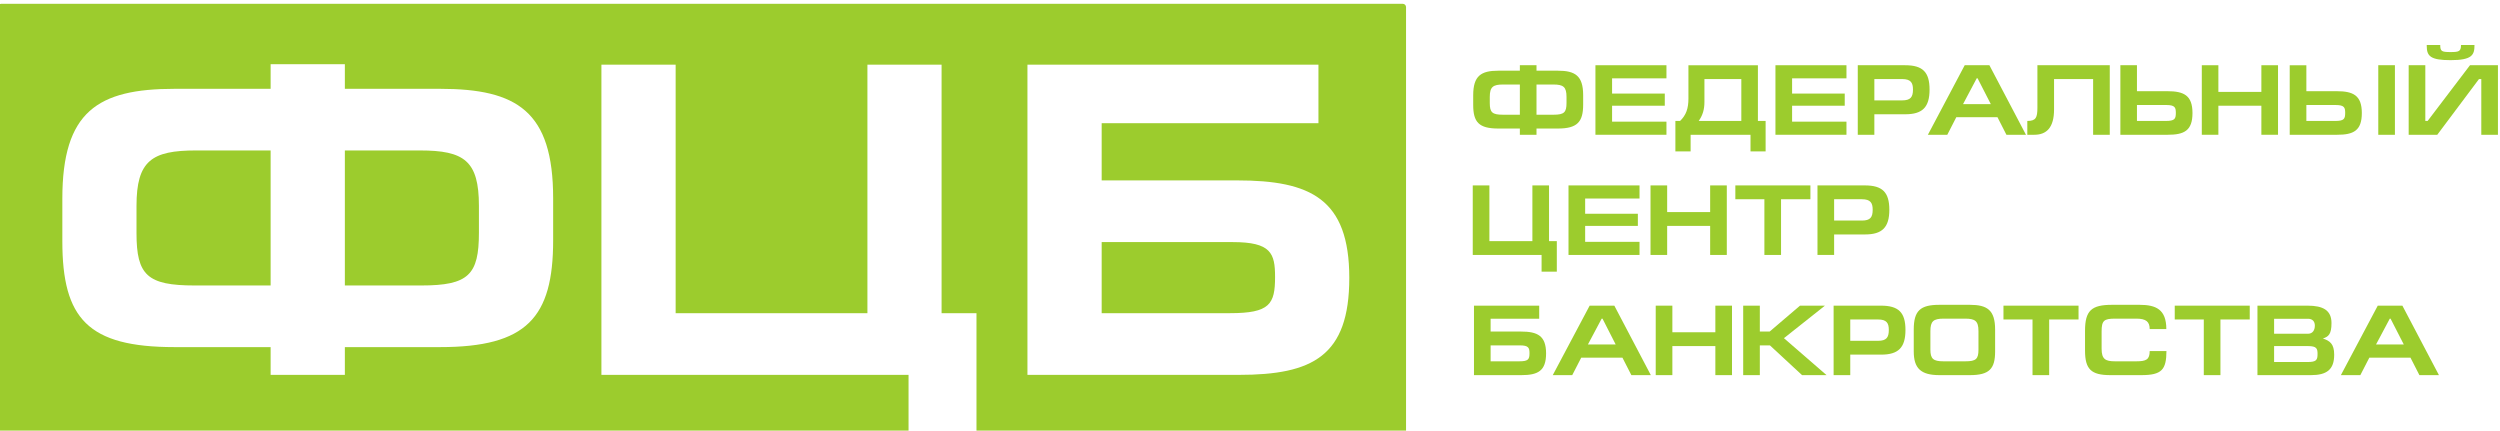
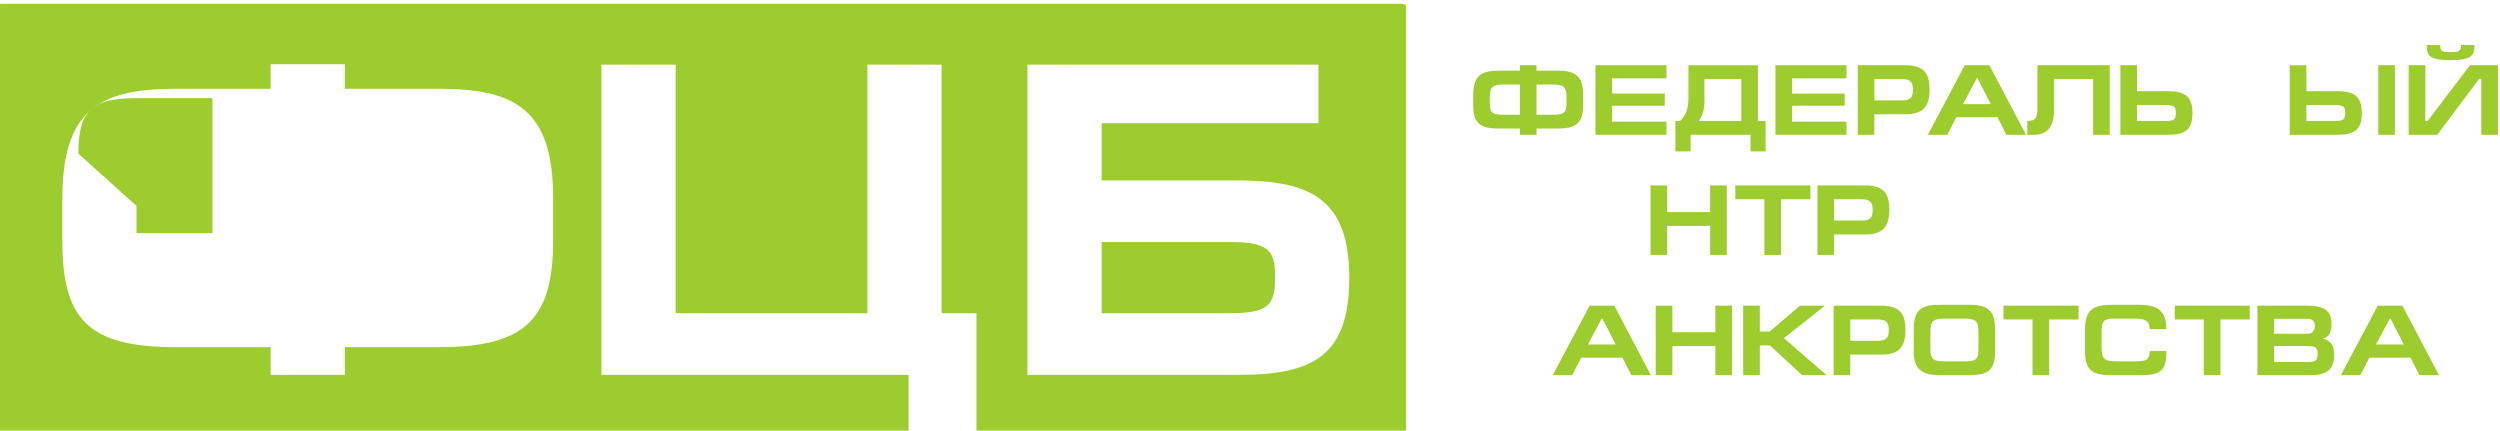
<svg xmlns="http://www.w3.org/2000/svg" xml:space="preserve" width="389px" height="67px" style="shape-rendering:geometricPrecision; text-rendering:geometricPrecision; image-rendering:optimizeQuality; fill-rule:evenodd; clip-rule:evenodd" viewBox="0 0 389 66.88">
  <defs>
    <style type="text/css">  .fil0 {fill:#9CCC2D;fill-rule:nonzero}  </style>
  </defs>
  <g id="Слой_x0020_1">
    <g id="_2100863477600">
-       <path class="fil0" d="M65.34 23.35l-11.68 0 0 21.01 11.89 0c7.37,0 8.97,-1.67 8.97,-8.21l0 -4.17c0,-7.03 -2.29,-8.63 -9.18,-8.63z" />
-       <path class="fil0" d="M21.24 31.98l0 4.24c0,6.54 1.68,8.14 9.05,8.14l11.82 0 0 -21.01 -11.61 0c-6.89,0 -9.26,1.6 -9.26,8.63z" />
+       <path class="fil0" d="M21.24 31.98l0 4.24l11.82 0 0 -21.01 -11.61 0c-6.89,0 -9.26,1.6 -9.26,8.63z" />
      <path class="fil0" d="M191.8 37.61l-20.38 0 0 11.06 19.96 0c6.19,0 7.02,-1.39 7.02,-5.63 0,-3.69 -0.62,-5.43 -6.6,-5.43z" />
      <path class="fil0" d="M192.77 58.27l-32.9 0 0 -48.27 45.28 0 0 9.11 -33.73 0 0 8.9 21.07 0c11.41,0 17.46,2.85 17.46,15.17 0,12.17 -5.71,15.09 -17.18,15.09zm-106.7 -20.94c0,12.03 -4.11,16.62 -17.6,16.62l-14.81 0 0 4.32 -11.55 0 0 -4.32 -14.95 0c-13.5,0 -17.46,-4.45 -17.46,-16.48l0 -6.61c0,-13.56 5.49,-17.1 17.46,-17.1l14.95 0 0 -3.83 11.55 0 0 3.83 14.81 0c11.96,0 17.6,3.47 17.6,17.03l0 6.54zm132.2 -36.8l-218.08 0c-0.28,0 -0.51,0.23 -0.51,0.51l0 65.86c0,0.28 0.23,0.51 0.51,0.51l141.18 0 0 -9.14 -47.79 0 0 -48.27 11.55 0 0 38.67 29.84 0 0 -38.67 11.54 0 0 38.67 5.43 0 0 18.74 66.33 0c0.28,0 0.51,-0.23 0.51,-0.51l0 -65.86c0,-0.28 -0.23,-0.51 -0.51,-0.51z" />
      <path class="fil0" d="M239.08 17.79l2.66 0c1.65,0 2.01,-0.37 2.01,-1.84l0 -0.93c0,-1.58 -0.51,-1.93 -2.05,-1.93l-2.62 0 0 4.7zm-5.19 -4.7c-1.55,0 -2.08,0.35 -2.08,1.93l0 0.95c0,1.46 0.38,1.82 2.03,1.82l2.65 0 0 -4.7 -2.6 0zm5.19 -3.01l0 0.86 3.32 0c2.68,0 3.94,0.77 3.94,3.81l0 1.47c0,2.7 -0.92,3.72 -3.94,3.72l-3.32 0 0 0.97 -2.59 0 0 -0.97 -3.35 0c-3.03,0 -3.91,-0.99 -3.91,-3.69l0 -1.48c0,-3.04 1.23,-3.83 3.91,-3.83l3.35 0 0 -0.86 2.59 0z" />
      <polygon class="fil0" points="248.25,10.09 259.3,10.09 259.3,12.13 250.84,12.13 250.84,14.5 259.04,14.5 259.04,16.39 250.84,16.39 250.84,18.87 259.3,18.87 259.3,20.91 248.25,20.91 " />
      <path class="fil0" d="M270.95 12.24l-5.74 0 0 3.56c0,1.18 -0.27,2.07 -0.89,2.96l6.63 0 0 -6.52zm-8.23 3.03l0 -5.18 10.81 0 0 8.67 1.2 0 0 4.74 -2.35 0 0 -2.59 -9.32 0 0 2.59 -2.37 0 0 -4.74 0.73 0c0.95,-0.92 1.3,-1.95 1.3,-3.49z" />
      <polygon class="fil0" points="276.26,10.09 287.31,10.09 287.31,12.13 278.85,12.13 278.85,14.5 287.04,14.5 287.04,16.39 278.85,16.39 278.85,18.87 287.31,18.87 287.31,20.91 276.26,20.91 " />
      <path class="fil0" d="M291.65 15.56l4.32 0c1.31,0 1.69,-0.51 1.69,-1.68 0,-1.06 -0.33,-1.64 -1.69,-1.64l-4.32 0 0 3.32zm0 5.35l-2.58 0 0 -10.82 7.37 0c2.73,0 3.8,1.06 3.8,3.79 0,2.74 -1.1,3.84 -3.77,3.84l-4.82 0 0 3.19z" />
      <path class="fil0" d="M309.77 16.14l-2.06 -4.02 -0.13 0 -2.13 4.02 4.32 0zm-9.79 4.77l5.73 -10.82 3.84 0 5.69 10.82 -3.04 0 -1.39 -2.73 -6.41 0 -1.4 2.73 -3.02 0z" />
      <path class="fil0" d="M328.28 10.09l0 10.82 -2.59 0 0 -8.67 -6.08 0 0 4.74c0,2.78 -1.14,3.93 -3.07,3.93l-1.09 0 0 -2.15c1.33,0 1.57,-0.5 1.57,-2.07l0 -6.6 11.26 0z" />
      <path class="fil0" d="M332.51 18.76l4.48 0c1.39,0 1.57,-0.31 1.57,-1.26 0,-0.83 -0.14,-1.22 -1.48,-1.22l-4.57 0 0 2.48zm0 -8.67l0 4.04 4.73 0c2.56,0 3.91,0.64 3.91,3.4 0,2.73 -1.28,3.38 -3.85,3.38l-7.37 0 0 -10.82 2.58 0z" />
-       <polygon class="fil0" points="345.18,14.24 351.87,14.24 351.87,10.09 354.46,10.09 354.46,20.91 351.87,20.91 351.87,16.39 345.18,16.39 345.18,20.91 342.6,20.91 342.6,10.09 345.18,10.09 " />
      <path class="fil0" d="M372.65 20.91l-2.59 0 0 -10.82 2.59 0 0 10.82zm-13.78 -2.15l4.47 0c1.39,0 1.57,-0.31 1.57,-1.26 0,-0.83 -0.14,-1.22 -1.48,-1.22l-4.56 0 0 2.48zm0 -8.67l0 4.04 4.72 0c2.56,0 3.91,0.64 3.91,3.4 0,2.73 -1.28,3.38 -3.85,3.38l-7.37 0 0 -10.82 2.59 0z" />
      <path class="fil0" d="M381.31 9.3c-3.12,0 -3.71,-0.62 -3.71,-2.22l0 -0.14 2.1 0c0,1 0.24,1.1 1.61,1.1 1.31,0 1.62,-0.1 1.62,-1.1l2.1 0c0,1.52 -0.32,2.36 -3.72,2.36zm-3.93 9.46l0.36 0 6.59 -8.67 4.35 0 0 10.82 -2.59 0 0 -8.67 -0.36 0 -6.49 8.67 -4.45 0 0 -10.82 2.59 0 0 8.67z" />
-       <polygon class="fil0" points="238.44,37.46 238.44,28.79 241.03,28.79 241.03,37.46 242.24,37.46 242.24,42.21 239.87,42.21 239.87,39.61 229.16,39.61 229.16,28.79 231.75,28.79 231.75,37.46 " />
-       <polygon class="fil0" points="244.06,28.79 255.11,28.79 255.11,30.83 246.65,30.83 246.65,33.2 254.85,33.2 254.85,35.09 246.65,35.09 246.65,37.57 255.11,37.57 255.11,39.61 244.06,39.61 " />
      <polygon class="fil0" points="259.41,32.94 266.1,32.94 266.1,28.79 268.69,28.79 268.69,39.61 266.1,39.61 266.1,35.09 259.41,35.09 259.41,39.61 256.82,39.61 256.82,28.79 259.41,28.79 " />
      <polygon class="fil0" points="281.7,28.79 281.7,30.94 277.13,30.94 277.13,39.61 274.54,39.61 274.54,30.94 270.02,30.94 270.02,28.79 " />
      <path class="fil0" d="M285.39 34.26l4.32 0c1.31,0 1.68,-0.51 1.68,-1.68 0,-1.06 -0.33,-1.64 -1.68,-1.64l-4.32 0 0 3.32zm0 5.35l-2.59 0 0 -10.82 7.38 0c2.72,0 3.8,1.06 3.8,3.79 0,2.74 -1.11,3.84 -3.77,3.84l-4.82 0 0 3.19z" />
-       <path class="fil0" d="M231.94 56.16l4.47 0c1.39,0 1.58,-0.31 1.58,-1.26 0,-0.83 -0.14,-1.22 -1.49,-1.22l-4.56 0 0 2.48zm7.56 -8.66l0 2.04 -7.56 0 0 1.99 4.72 0c2.56,0 3.91,0.64 3.91,3.4 0,2.73 -1.27,3.38 -3.85,3.38l-7.37 0 0 -10.81 10.15 0z" />
      <path class="fil0" d="M251.4 53.54l-2.05 -4.02 -0.13 0 -2.14 4.02 4.32 0zm-9.79 4.77l5.74 -10.81 3.84 0 5.68 10.81 -3.03 0 -1.39 -2.72 -6.41 0 -1.4 2.72 -3.03 0z" />
      <polygon class="fil0" points="260.22,51.64 266.91,51.64 266.91,47.5 269.5,47.5 269.5,58.31 266.91,58.31 266.91,53.79 260.22,53.79 260.22,58.31 257.63,58.31 257.63,47.5 260.22,47.5 " />
      <polygon class="fil0" points="273.83,51.53 275.36,51.53 280.08,47.5 283.96,47.5 277.58,52.56 284.21,58.31 280.4,58.31 275.4,53.68 273.83,53.68 273.83,58.31 271.24,58.31 271.24,47.5 273.83,47.5 " />
      <path class="fil0" d="M287.9 52.97l4.32 0c1.31,0 1.68,-0.52 1.68,-1.69 0,-1.06 -0.33,-1.63 -1.68,-1.63l-4.32 0 0 3.32zm0 5.34l-2.59 0 0 -10.81 7.38 0c2.72,0 3.8,1.05 3.8,3.78 0,2.75 -1.11,3.84 -3.77,3.84l-4.82 0 0 3.19z" />
      <path class="fil0" d="M302.39 56.16l3.43 0c1.65,0 2.03,-0.36 2.03,-1.82l0 -2.89c0,-1.57 -0.53,-1.93 -2.08,-1.93l-3.33 0c-1.62,0 -2.07,0.41 -2.07,1.95l0 2.88c0,1.42 0.45,1.81 2.02,1.81zm4.13 2.15l-4.75 0c-2.9,0 -3.99,-1.07 -3.99,-3.69l0 -3.4c0,-2.96 1.04,-3.85 3.99,-3.85l4.75 0c2.68,0 3.92,0.81 3.92,3.85l0 3.4c0,2.7 -0.89,3.69 -3.92,3.69z" />
      <polygon class="fil0" points="323.42,47.5 323.42,49.65 318.85,49.65 318.85,58.31 316.26,58.31 316.26,49.65 311.74,49.65 311.74,47.5 " />
      <path class="fil0" d="M337.1 54.57c-0.02,2.89 -0.72,3.74 -3.91,3.74l-4.82 0c-2.99,0 -3.94,-0.92 -3.94,-3.82l0 -3.07c0,-3.16 1.01,-4.05 4.19,-4.05l4.3 0c2.56,0 4.16,0.73 4.16,3.77l-2.59 0c0,-1.14 -0.57,-1.62 -2.07,-1.62l-3.32 0c-1.73,0 -2.09,0.3 -2.09,2l0 2.68c0,1.65 0.61,1.96 2.09,1.96l3.32 0c1.54,0 2.07,-0.28 2.07,-1.59l2.61 0z" />
      <polygon class="fil0" points="350.06,47.5 350.06,49.65 345.5,49.65 345.5,58.31 342.91,58.31 342.91,49.65 338.39,49.65 338.39,47.5 " />
      <path class="fil0" d="M353.85 56.27l5.19 0c1.39,0 1.57,-0.31 1.57,-1.26 0,-0.83 -0.14,-1.22 -1.48,-1.22l-5.28 0 0 2.48zm0 -4.4l5.28 0c0.7,0 1.06,-0.54 1.06,-1.26 0,-0.65 -0.36,-1.07 -1.07,-1.07l-5.27 0 0 2.33zm-2.59 -4.37l7.8 0c2.4,0 3.72,0.71 3.72,2.71 0,1.74 -0.47,2.12 -1.34,2.4 1.07,0.36 1.76,0.82 1.76,2.52 0,2.33 -1.17,3.18 -3.62,3.18l-8.32 0 0 -10.81z" />
      <path class="fil0" d="M374.03 53.54l-2.06 -4.02 -0.12 0 -2.14 4.02 4.32 0zm-9.79 4.77l5.74 -10.81 3.83 0 5.69 10.81 -3.04 0 -1.39 -2.72 -6.4 0 -1.4 2.72 -3.03 0z" />
    </g>
  </g>
</svg>